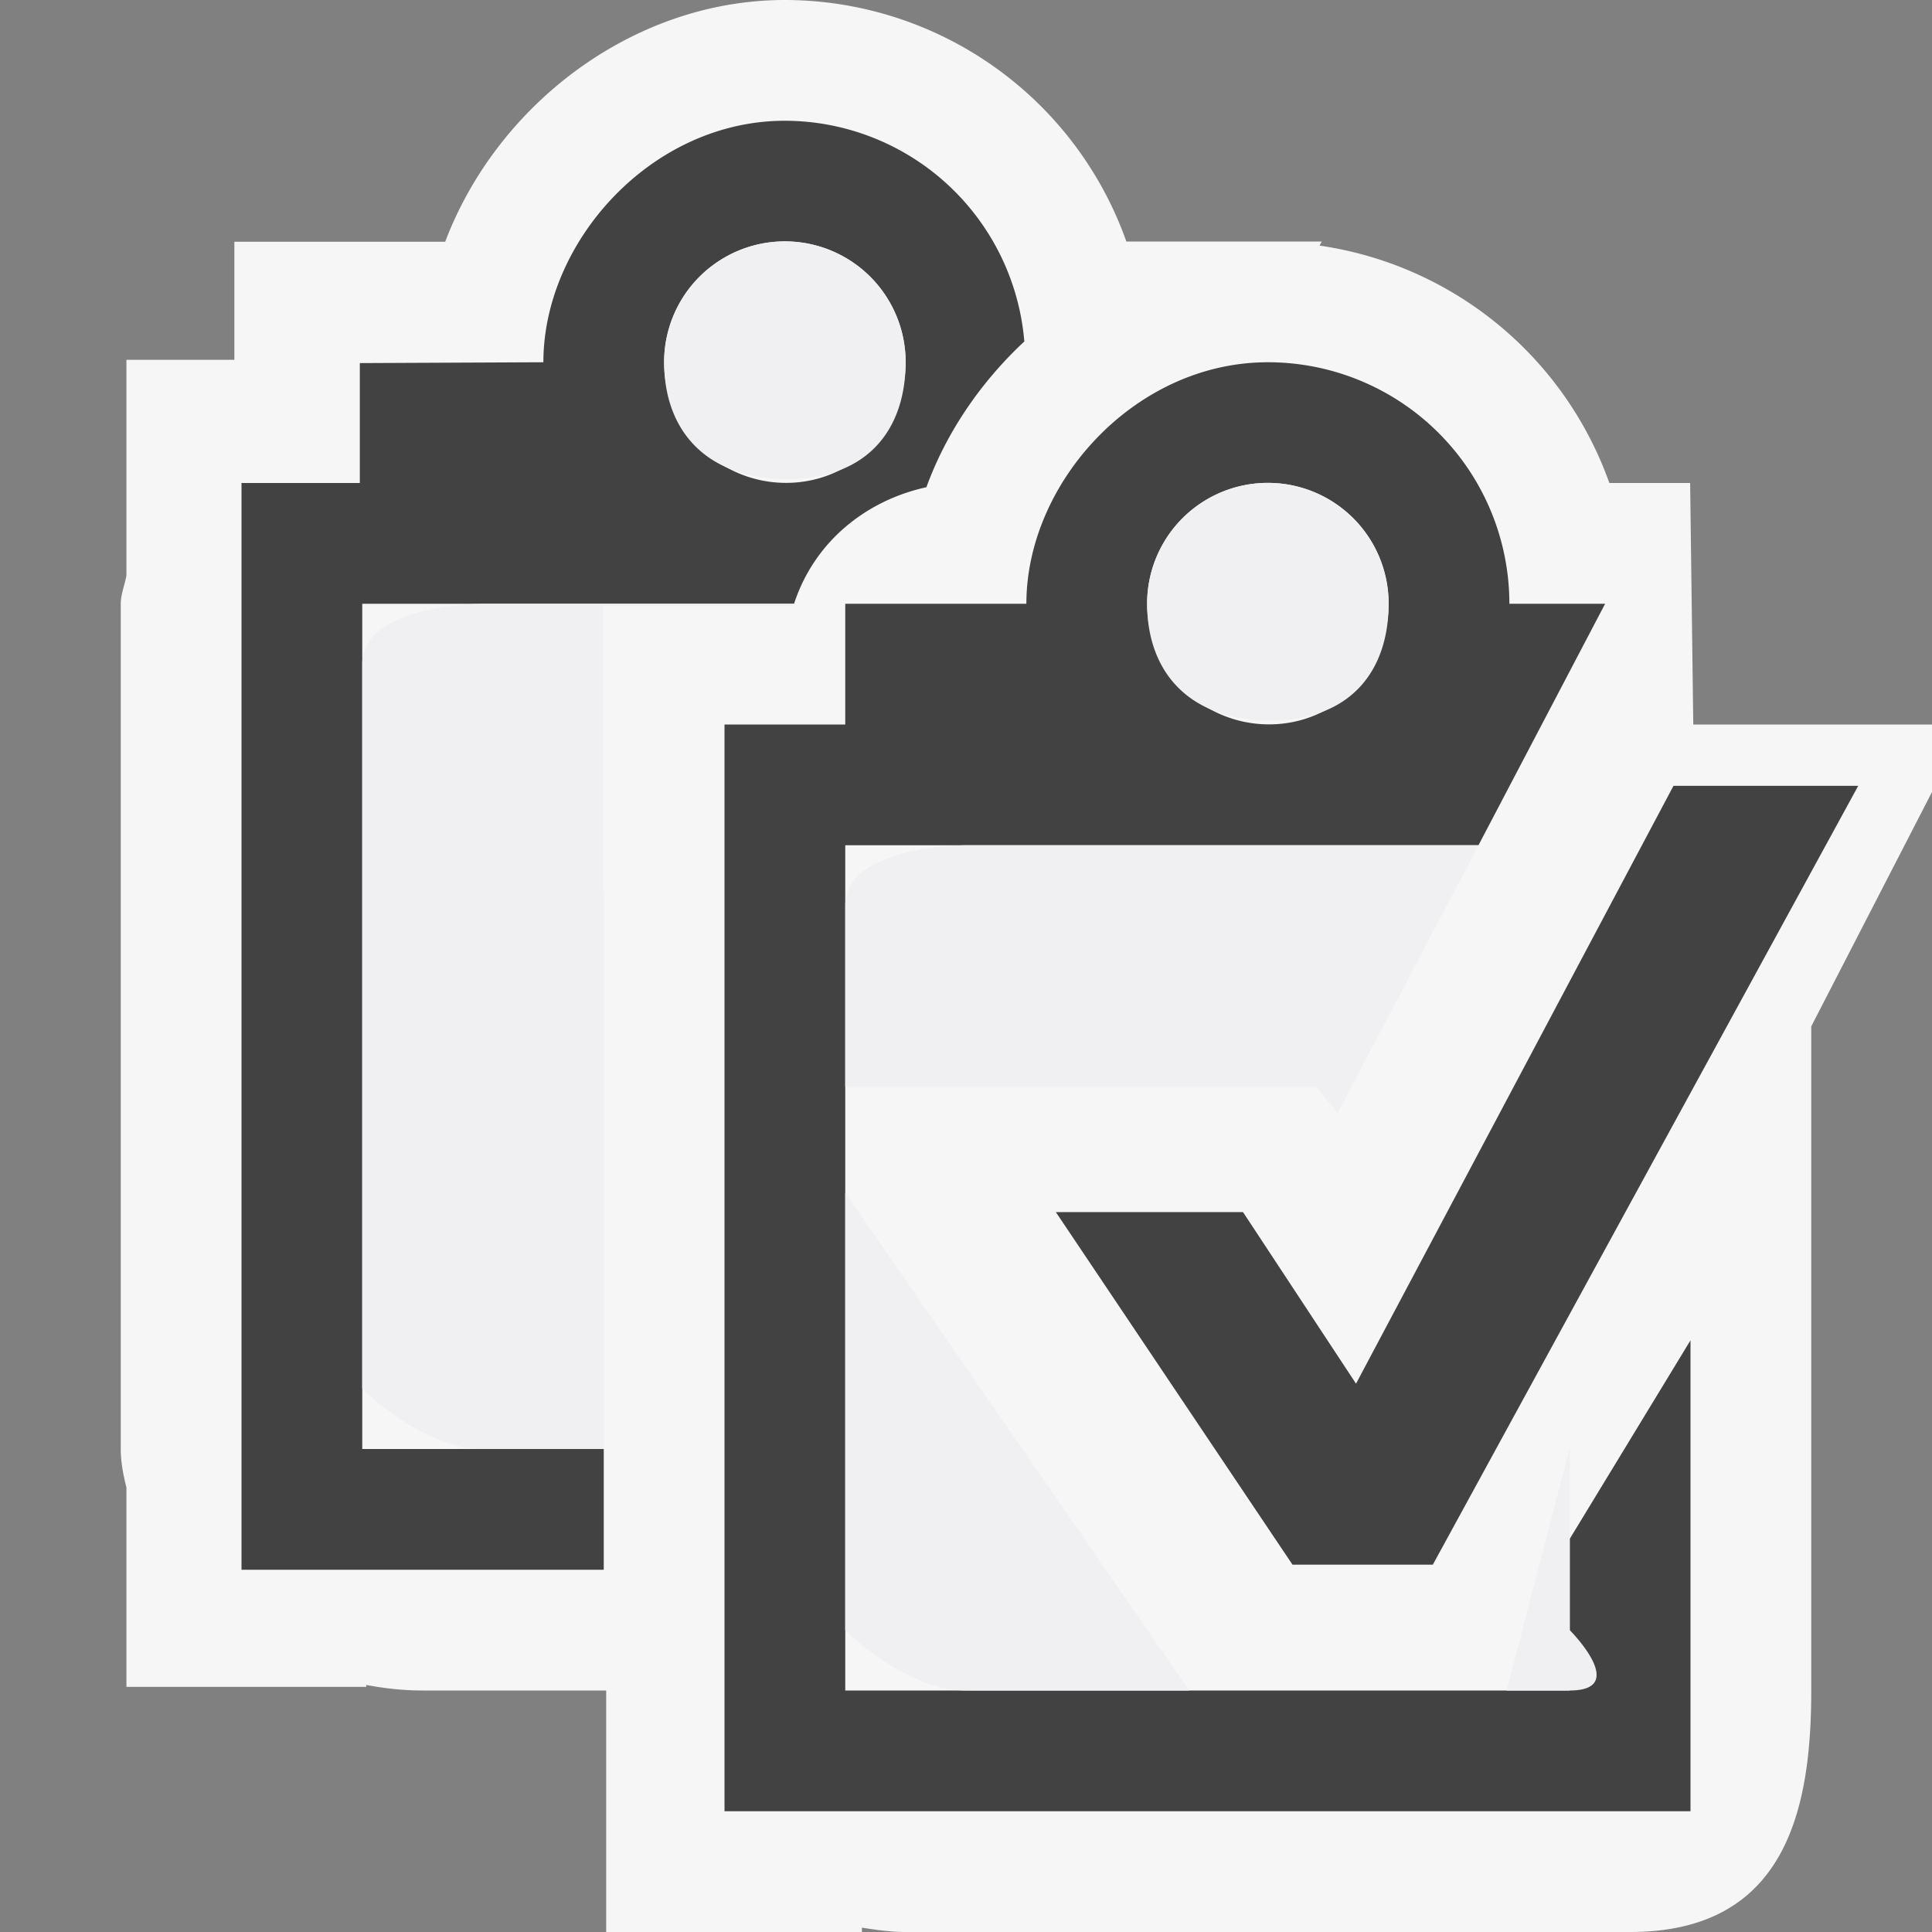
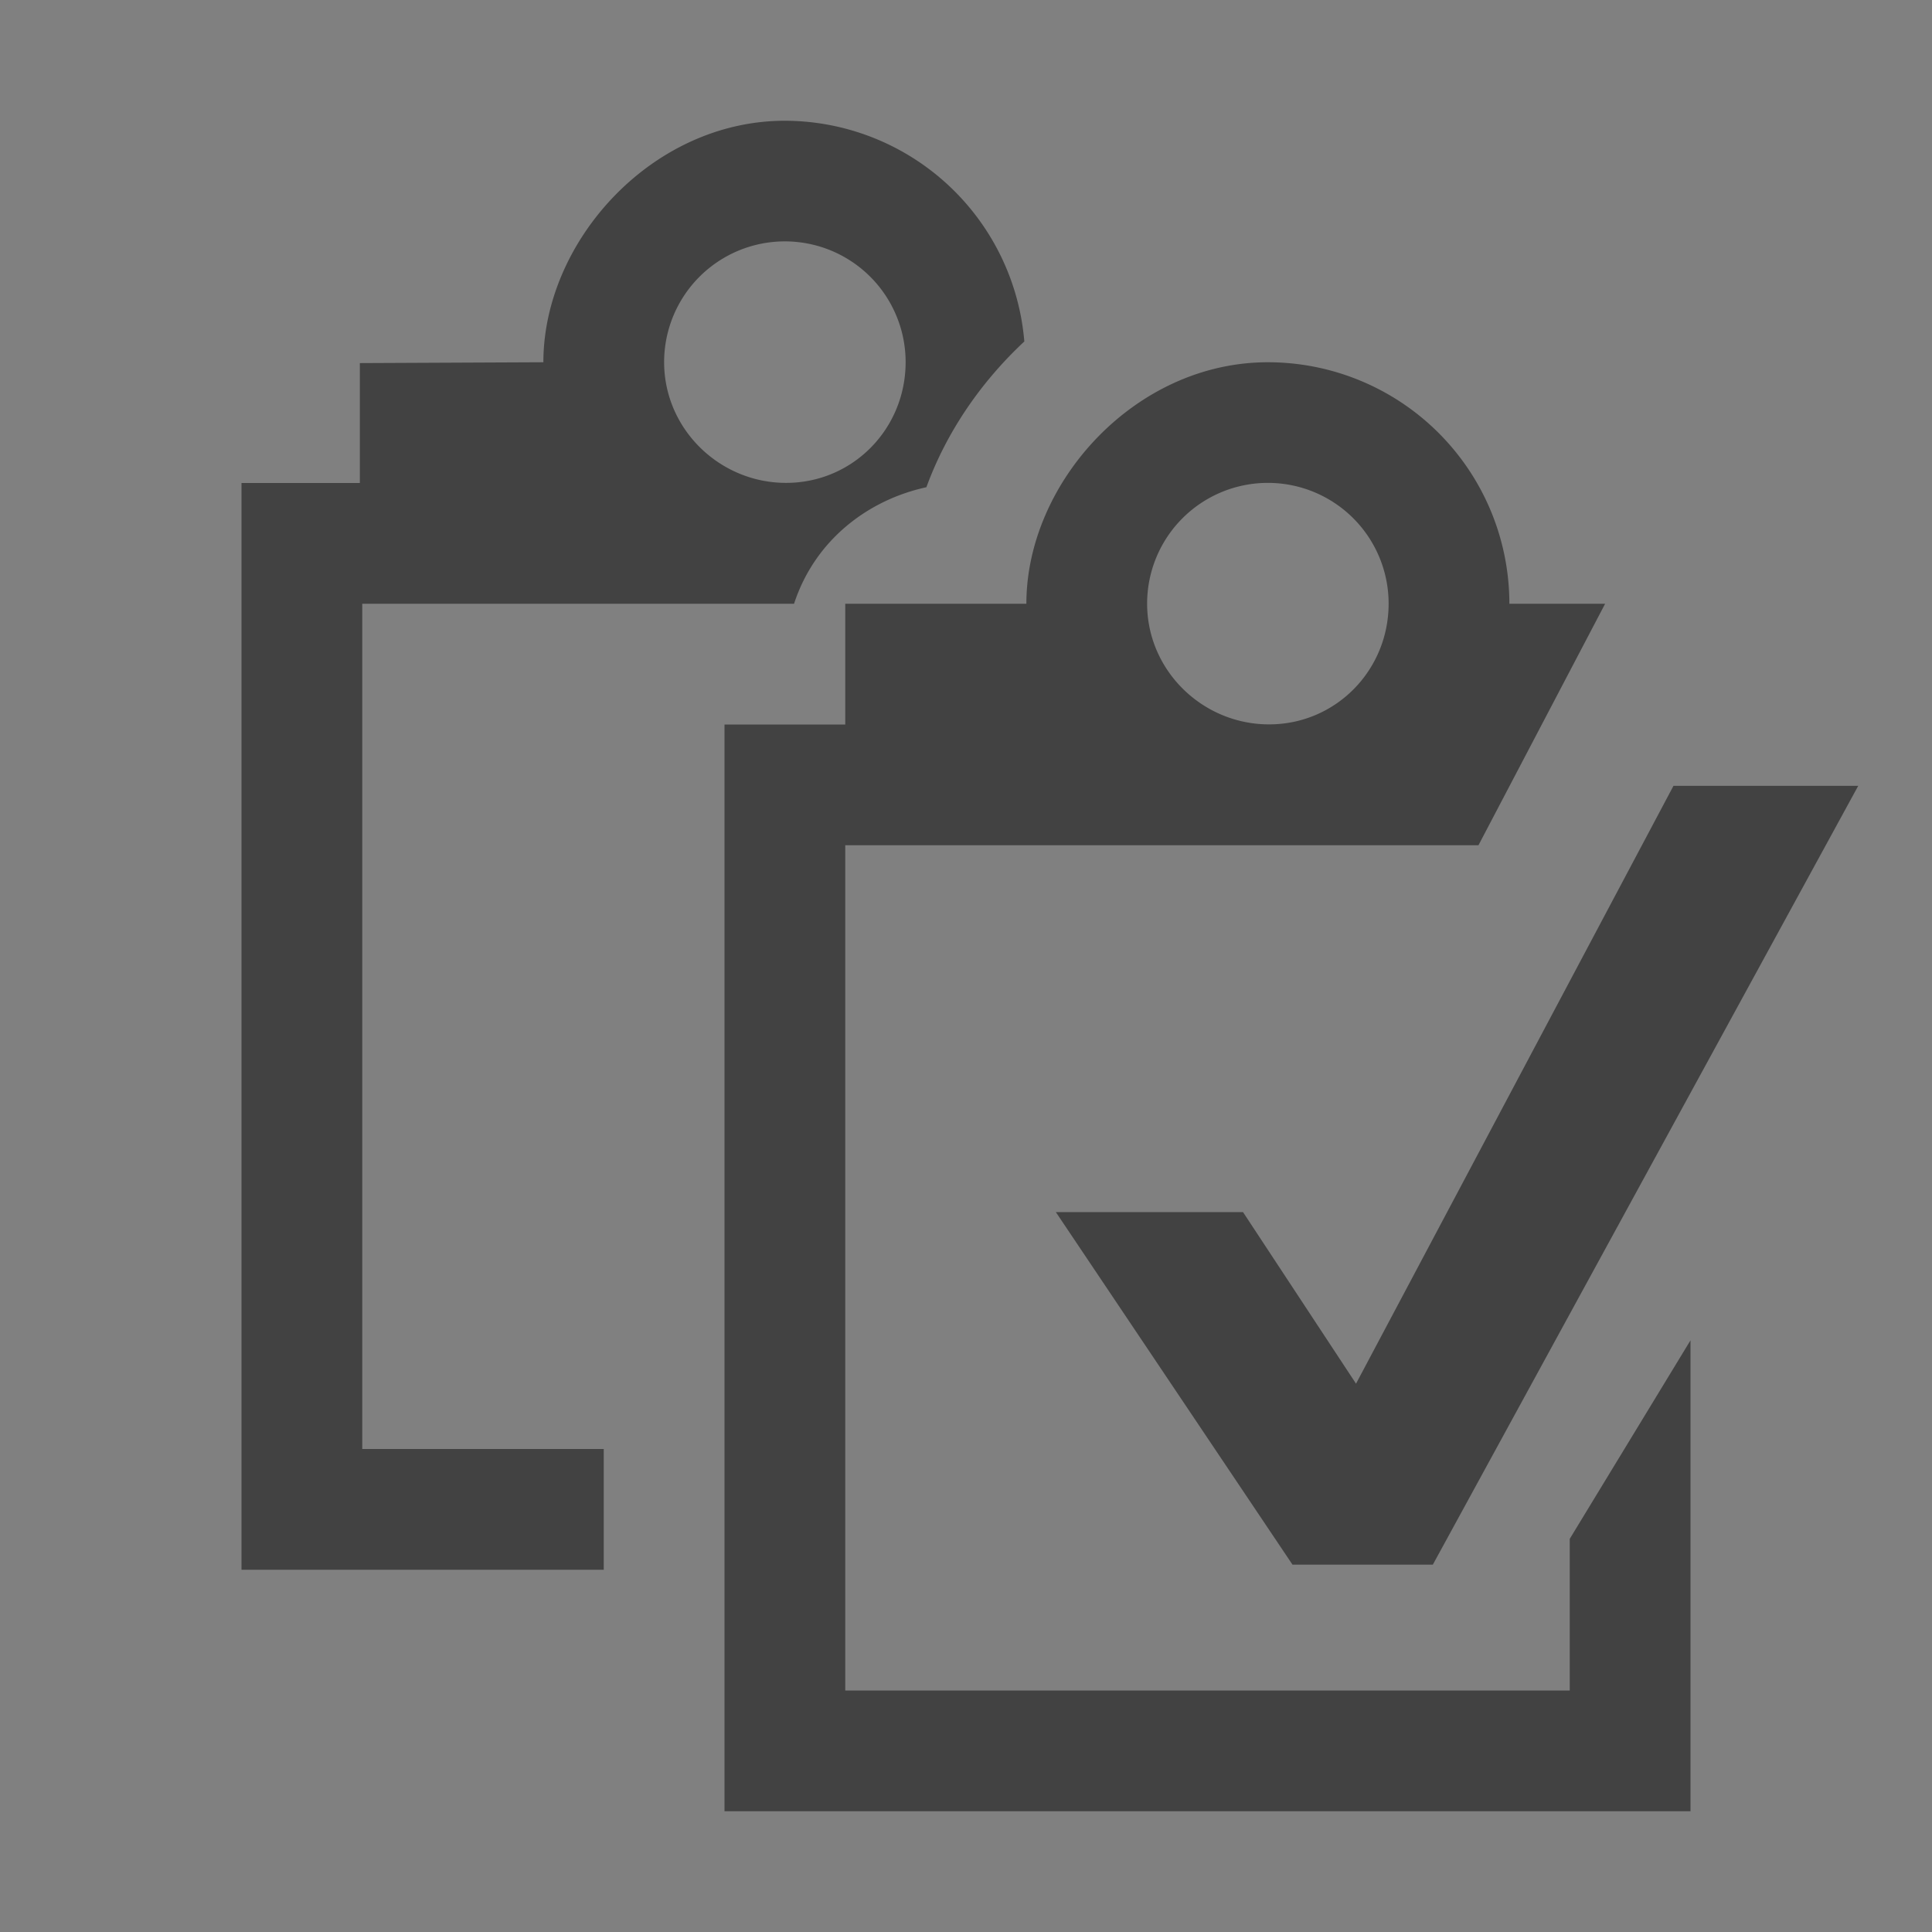
<svg xmlns="http://www.w3.org/2000/svg" viewBox="0 0 16 16">
  <rect x="0" y="0" width="16" height="16" fill="#808080" stroke="none" />
  <style>.st0{opacity:0}.st0,.st1{fill:#f6f6f6}.st2{fill:#424242}.st3{fill:#f0eff1}</style>
  <g id="outline">
-     <path class="st0" d="M0 0h16v16H0z" />
-     <path class="st1" d="M14.023 6l-.026-2h-.669a3.004 3.004 0 0 0-2.4-1.966L10.946 2H9.328A3.004 3.004 0 0 0 6.5 0C5.249 0 4.119.861 3.687 2.002H1.941v.978h-.894v1.786C1.033 4.845 1 4.922 1 5v7c0 .106.02.213.047.318v1.652h1.986v-.016c.154.029.309.046.467.046h1.52v2h2.118v-.036c.116.018.234.036.362.036h6c1.299 0 1.5-1.03 1.5-2V8.5l1-1.941V6h-1.977z" />
-   </g>
+     </g>
  <g id="icon_x5F_bg">
    <path class="st2" d="M15.389 6.508l-3.523 6.45h-1.162l-1.96-2.92h1.55l.936 1.421 2.629-4.951h1.53zM6.5 1c-1.104 0-2 1-2 2l-1.52.007V4H2v9h3v-1H3V5h3.576c.174-.532.617-.861 1.096-.965.168-.46.453-.873.811-1.207A1.994 1.994 0 0 0 6.5 1zm.01 2.999c-.552 0-1.01-.447-1.01-1a1 1 0 1 1 2 0c0 .553-.438 1-.99 1z" />
    <path class="st2" d="M13 12.744V14H7V7h5.244l1.049-2H12.5a2 2 0 0 0-2-2c-1.104 0-2 1-2 2H7v1H6v9h8v-3.9l-1 1.644zm-2.5-8.745a1 1 0 0 1 1 1c0 .553-.439 1-.99 1-.552 0-1.01-.447-1.01-1a1 1 0 0 1 1-1z" />
  </g>
  <g id="icon_x5F_fg">
-     <path class="st3" d="M10.5 5.967c.688.008 1-.415 1-.968a1 1 0 1 0-2 0c0 .553.333.959 1 .968zM7 7.5V9h3.899l.179.216L12.244 7H8s-1 0-1 .5zM13 14h-.523L13 11.992V13.5s.5.5 0 .5zM8 14h1.848L7 9.878V13.5s.5.5 1 .5zM6.5 3.967c.688.008 1-.415 1-.968a1 1 0 1 0-2 0c0 .553.333.959 1 .968zM4.993 7.403V5.02h1.563c.006-.007.018-.014.02-.02H4s-1 0-1 .5v6s.5.5 1 .5h1V7.403h-.007z" />
-   </g>
+     </g>
</svg>